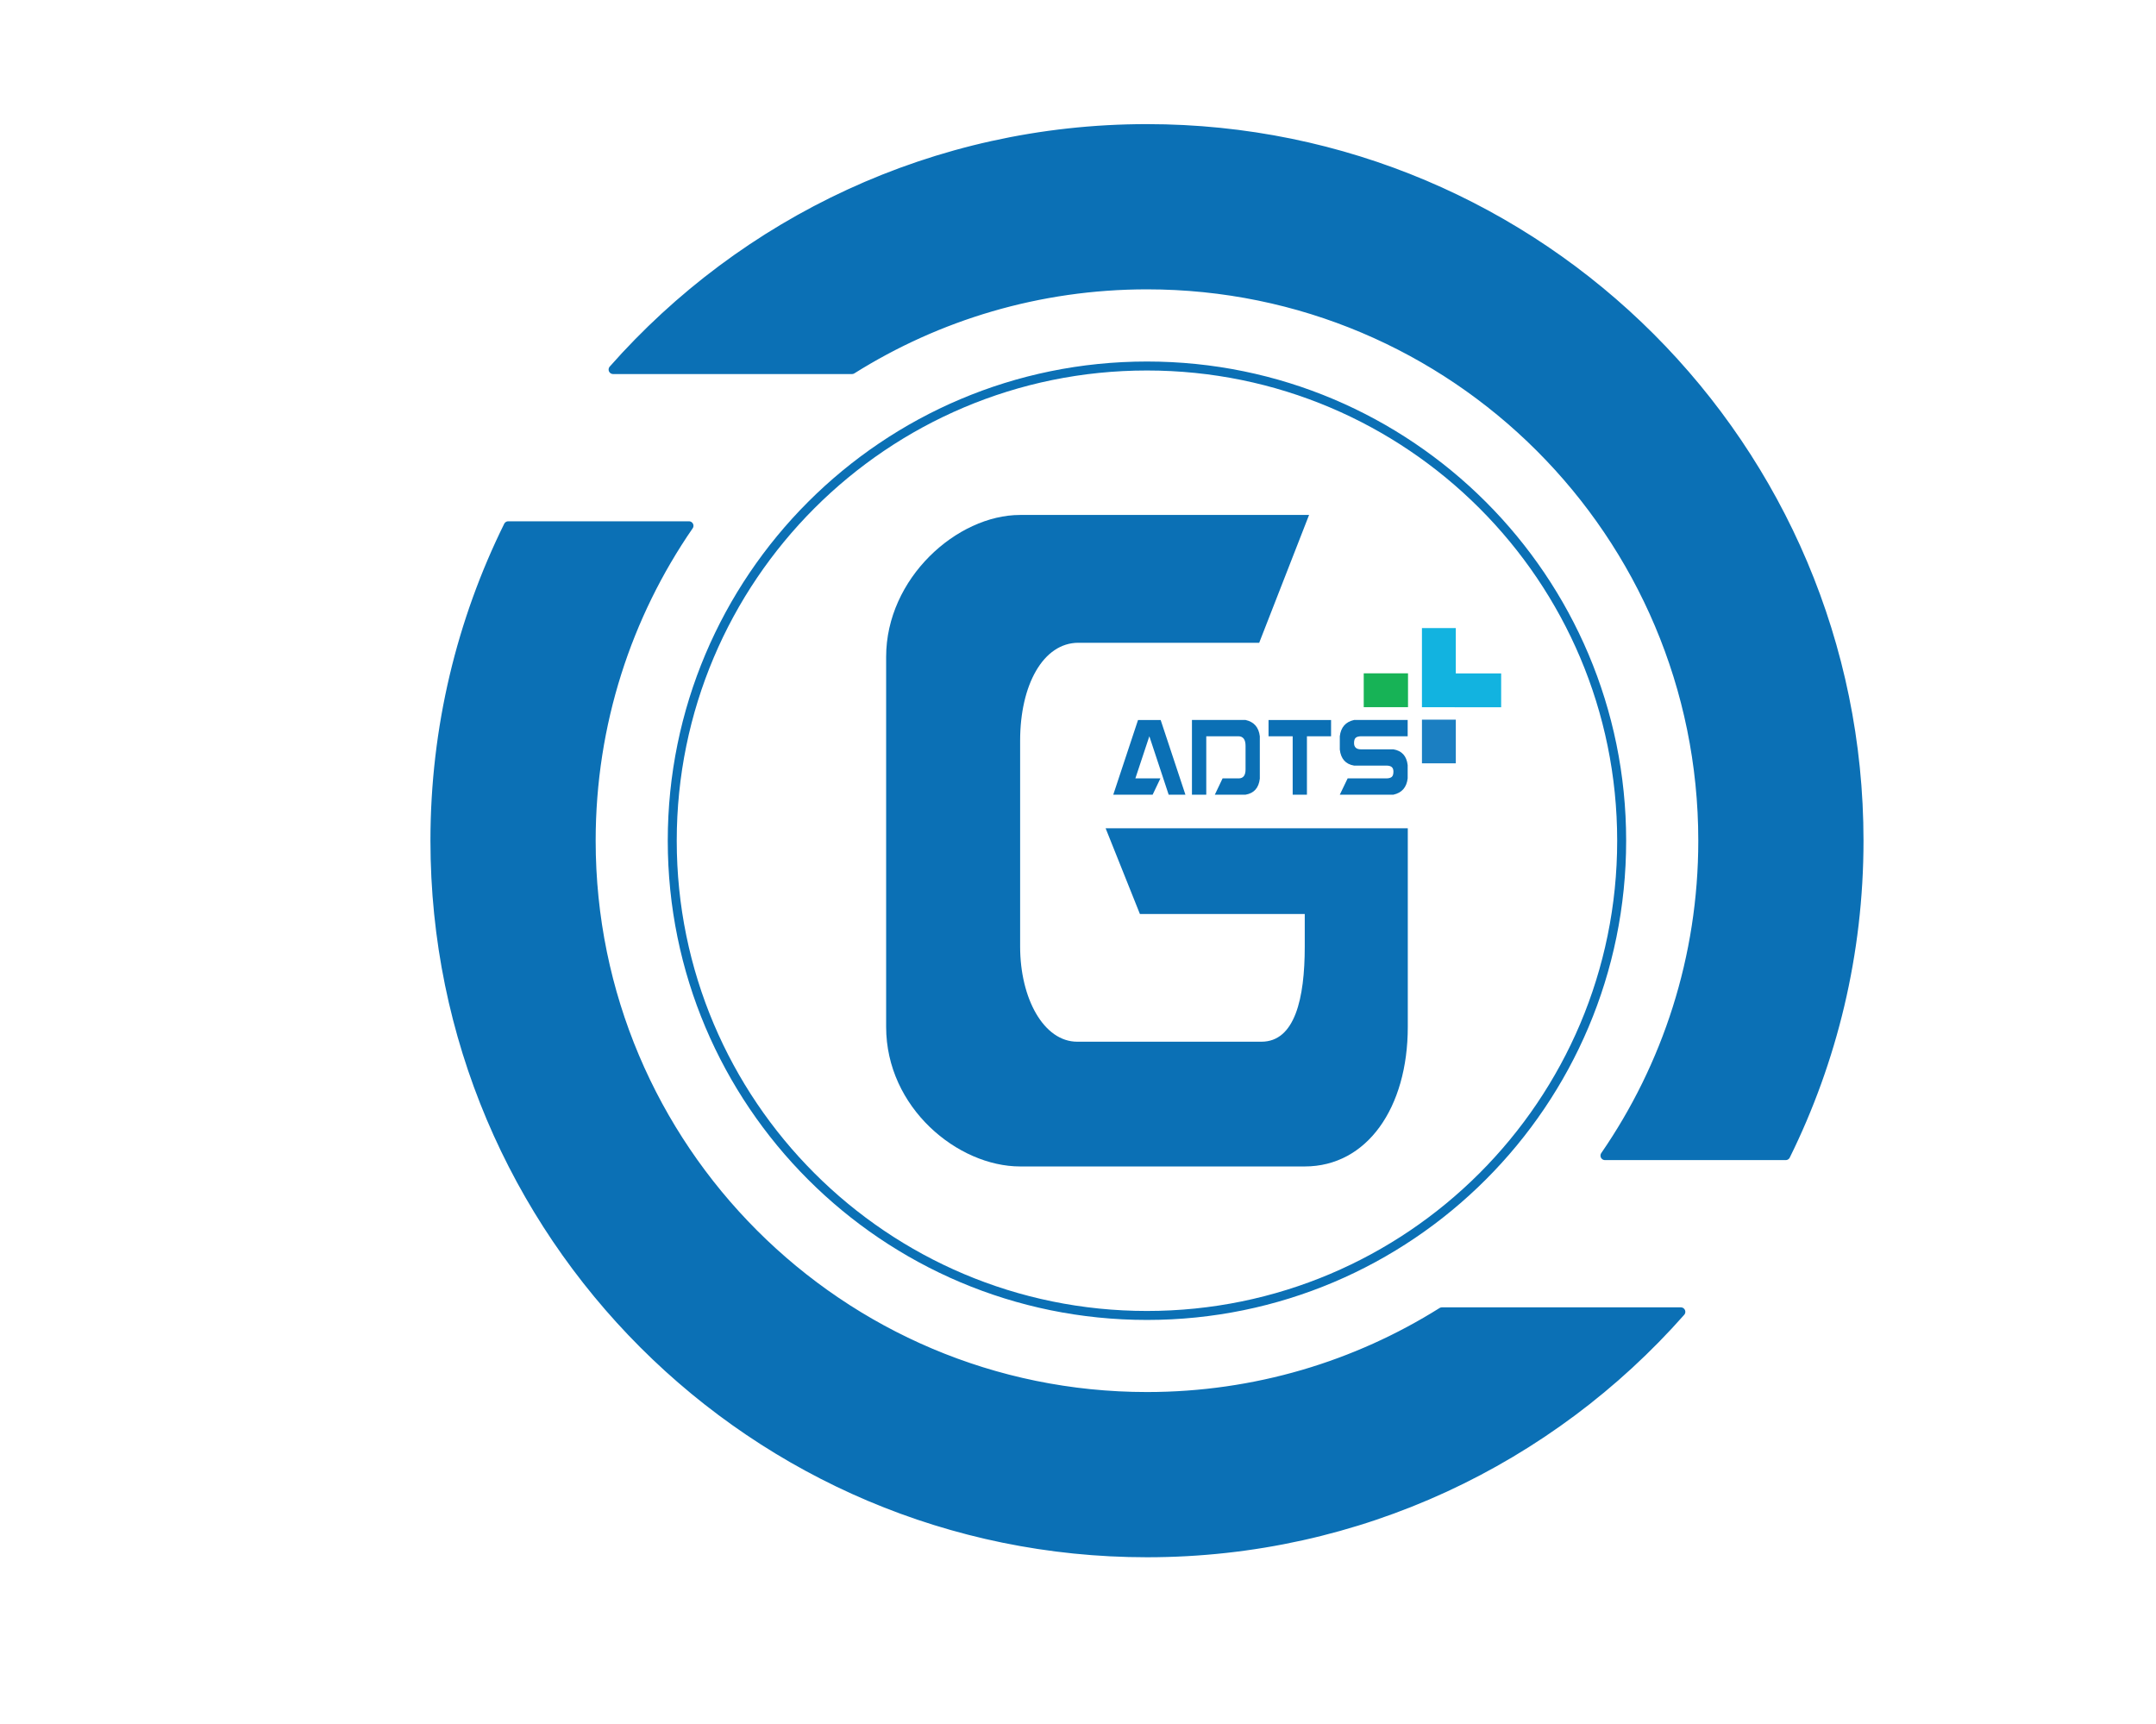
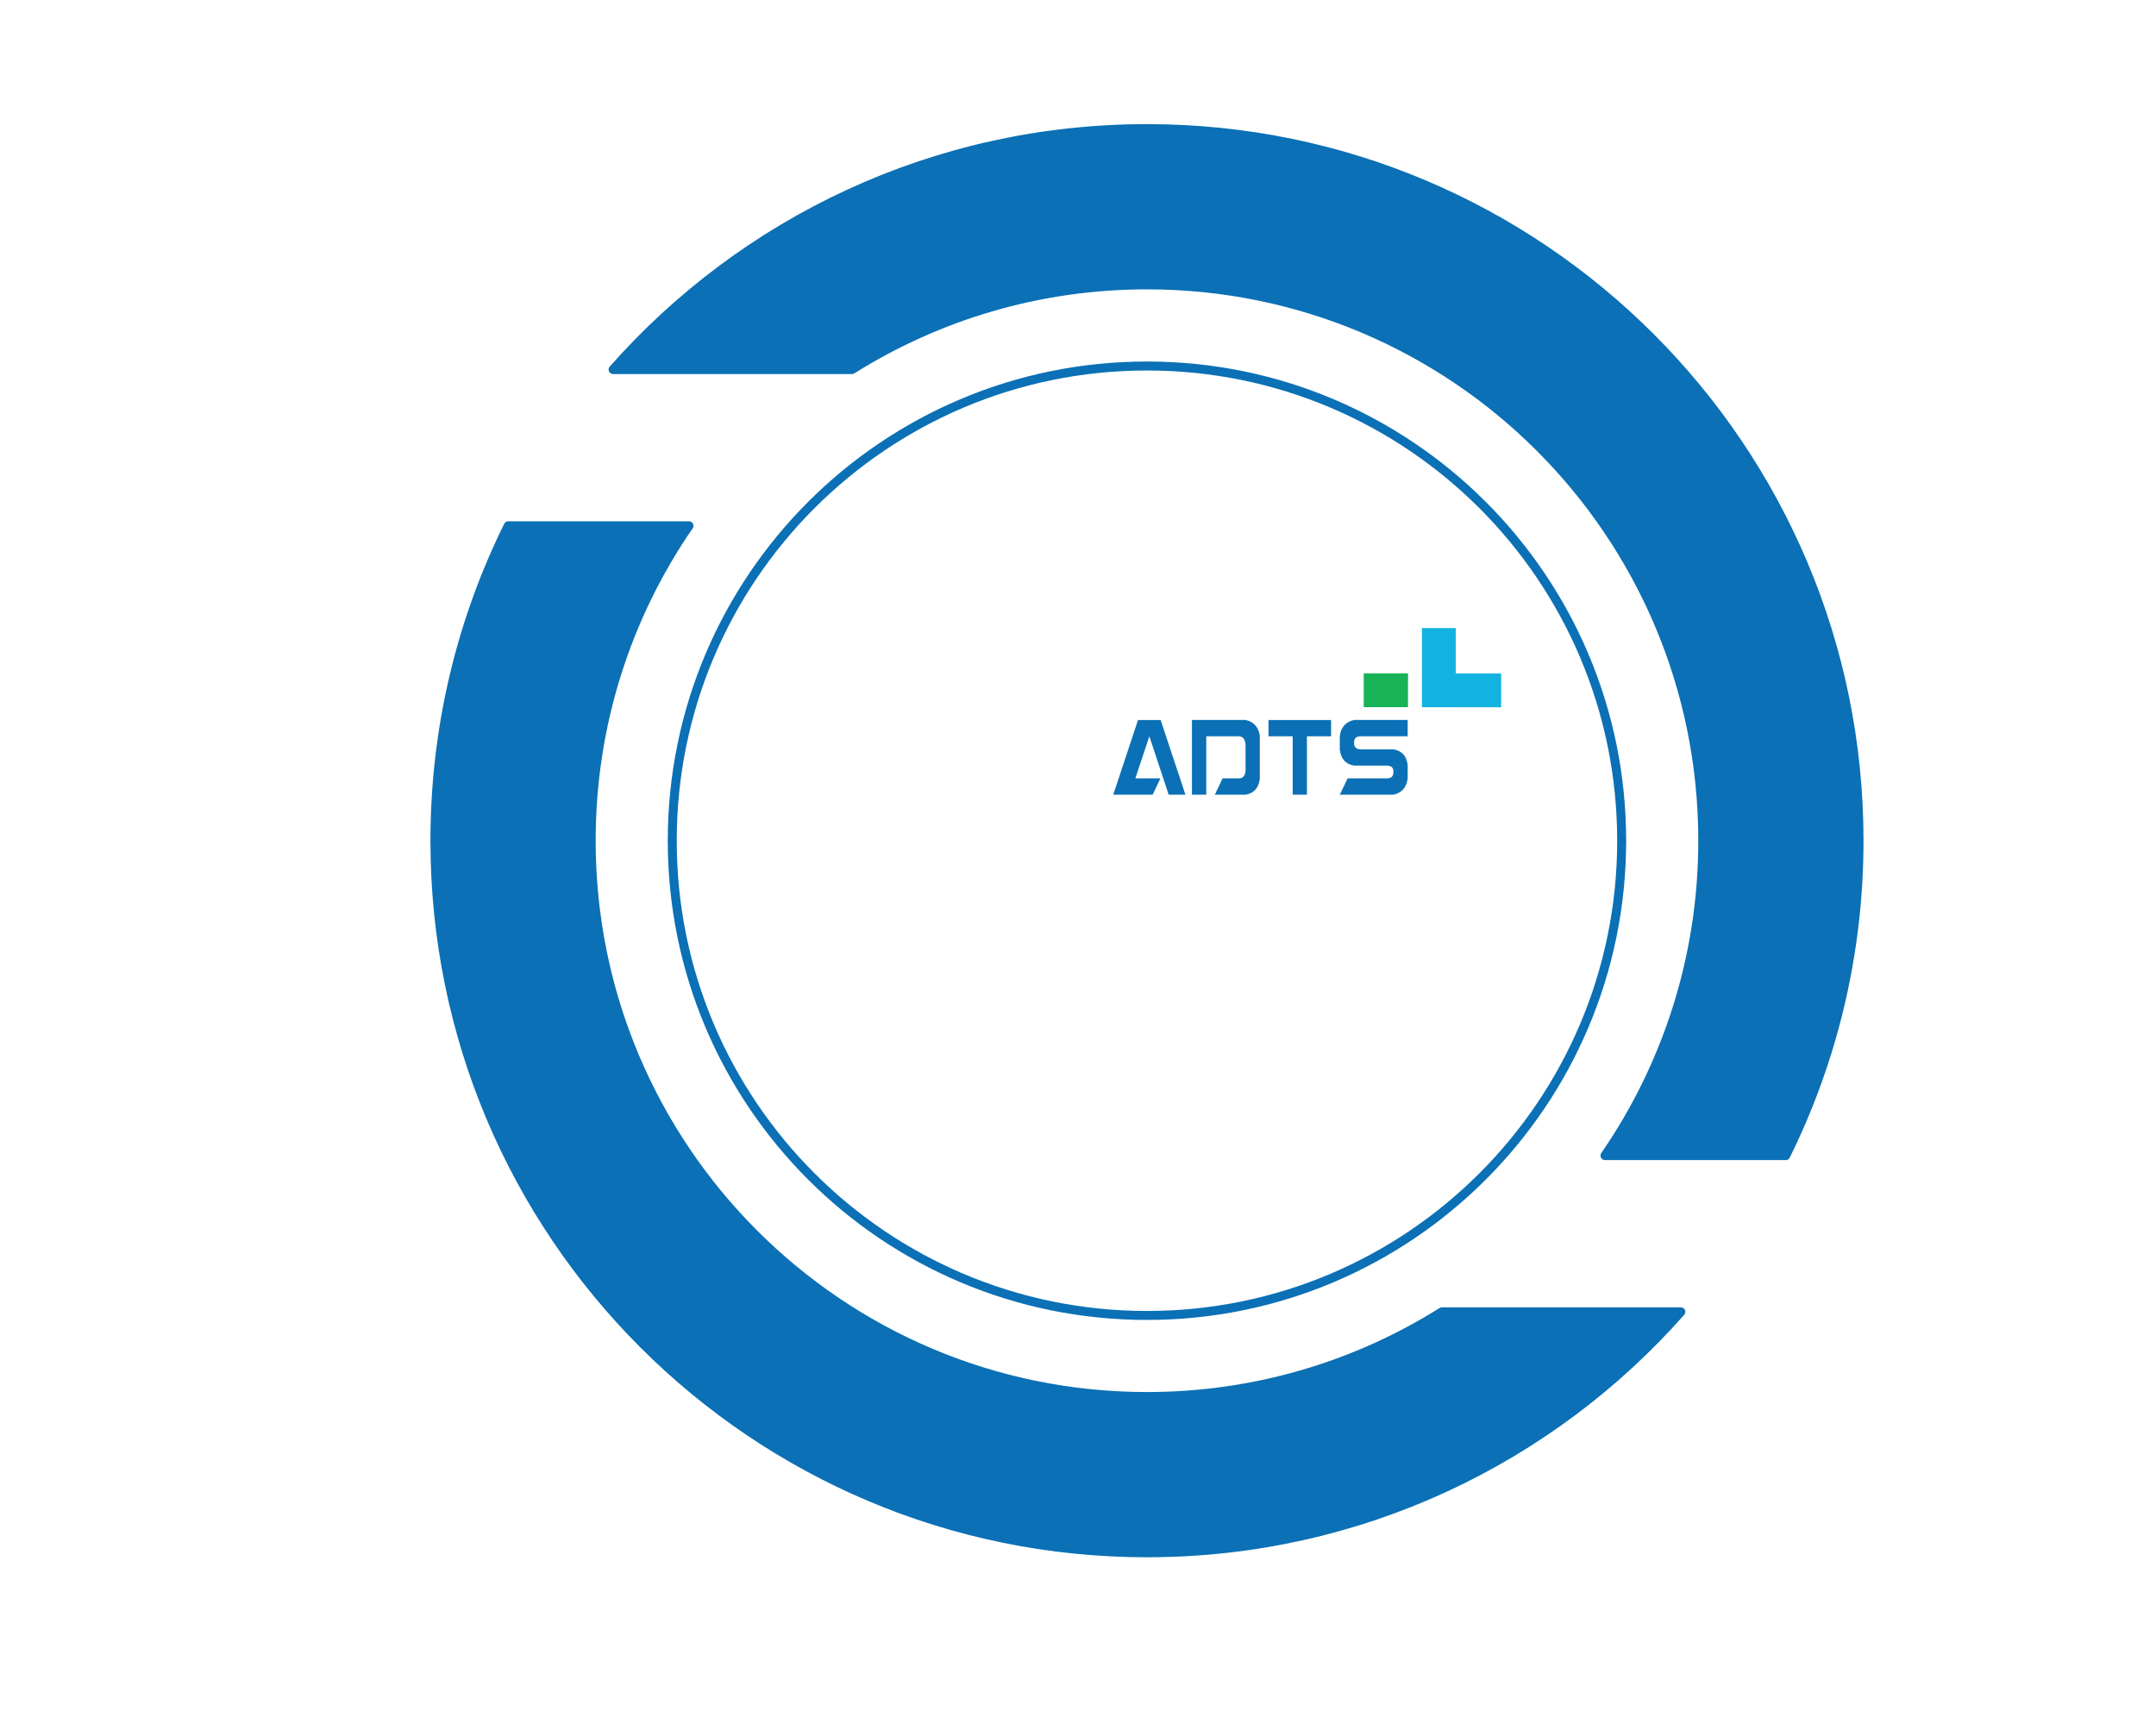
<svg xmlns="http://www.w3.org/2000/svg" xml:space="preserve" width="1.667in" height="1.333in" version="1.1" style="shape-rendering:geometricPrecision; text-rendering:geometricPrecision; image-rendering:optimizeQuality; fill-rule:evenodd; clip-rule:evenodd" viewBox="0 0 1666.66 1333.33">
  <defs>
    <style type="text/css">
   
    .str0 {stroke:#0B70B5;stroke-width:6.94;stroke-miterlimit:2.613}
    .str1 {stroke:#0B70B5;stroke-width:6.94;stroke-linejoin:round;stroke-miterlimit:2.613}
    .fil0 {fill:none}
    .fil5 {fill:#0B70B5}
    .fil3 {fill:#12B3E0}
    .fil2 {fill:#17B356}
    .fil4 {fill:#1B7FC2}
    .fil1 {fill:#0B70B5;fill-rule:nonzero}
   
  </style>
  </defs>
  <g id="Layer_x0020_1">
    <path class="fil0 str0" d="M-1268.41 -3085.2c202.76,0 367.13,164.37 367.13,367.13 0,202.76 -164.37,367.13 -367.13,367.13 -202.76,0 -367.13,-164.37 -367.13,-367.13 0,-202.76 164.37,-367.13 367.13,-367.13z" />
    <path class="fil1" d="M-1264.01 -2753.68l-30.45 0 19.15 -57.76 17.5 0 19.15 57.76 -12.95 0 -14.95 -45.18 -10.81 32.59 19.36 0 -6 12.59zm30.38 0l11.09 0 0 -45.18 24.73 0c3.77,0 5.65,2.47 5.65,7.42l0 18.26c0,4.61 -1.79,6.91 -5.37,6.91l-12.4 0 -5.99 12.59 23.77 0c6.52,-1.1 10.2,-5.23 11.02,-12.38l0 -32.8c-0.83,-6.95 -4.5,-11.14 -11.02,-12.59l-41.47 0 0 57.76zm59.25 -57.76l48.36 0 0 12.59 -18.67 0 0 45.18 -11.02 0 0 -45.18 -18.67 0 0 -12.59zm55.11 57.76l41.47 0c6.52,-1.44 10.2,-5.64 11.02,-12.59l0 -10.31c-0.82,-7.01 -4.5,-11.07 -11.02,-12.17l-25.08 0c-3.58,0 -5.37,-1.62 -5.37,-4.85 0,-2.06 0.46,-3.45 1.38,-4.18 0.92,-0.72 2.34,-1.08 4.27,-1.08l35.82 0 0 -12.59 -41.47 0c-6.52,1.44 -10.2,5.64 -11.02,12.59l0 10.31c0.83,7.15 4.5,11.28 11.02,12.38l25.07 0c1.79,0 3.13,0.36 4.03,1.08 0.9,0.72 1.35,1.91 1.35,3.56 0,2.06 -0.46,3.46 -1.38,4.18 -0.92,0.72 -2.34,1.08 -4.27,1.08l-29.76 0 -6.06 12.59z" />
    <polygon class="fil2" points="-1100.76,-2847.53 -1100.76,-2821.36 -1066.51,-2821.36 -1066.51,-2847.53 " />
    <polygon class="fil3" points="-1029.56,-2882.52 -1055.73,-2882.52 -1055.73,-2821.33 -1029.56,-2821.33 " />
    <polygon class="fil3" points="-1030.39,-2847.46 -1030.39,-2821.29 -994.47,-2821.29 -994.47,-2847.46 " />
    <polygon class="fil4" points="-1029.55,-2811.7 -1055.72,-2811.7 -1055.72,-2777.93 -1029.55,-2777.93 " />
-     <path class="fil1" d="M-1066.68 -2727.71l-233.7 0 26.52 66.3 127.49 0 0 25.19c0,40.19 -7.62,73.58 -33.52,73.58l-142.43 0c-25.9,0 -44.17,-33.4 -44.17,-73.58l0 -159.25c0,-43.19 17.87,-75.69 45.09,-75.69l139.8 0 38.57 -98.85 -223.46 0c-48.79,0 -103.63,48.89 -103.63,109.76l0 286.11c0,62.67 55.52,107.97 103.63,107.97l220.12 0c48.11,0 79.69,-45.3 79.69,-107.97l0 -153.57z" />
    <path class="fil5 str1" d="M-1268.4 -3268.79c304.13,0 550.69,246.56 550.69,550.69 0,87.44 -20.41,170.12 -56.69,243.55l-139.79 0c47.7,-69.23 75.64,-153.12 75.64,-243.55 0,-237.4 -192.44,-429.85 -429.85,-429.85 -83.81,0 -162.02,24.01 -228.13,65.5l-184.76 0c100.89,-114.26 248.47,-186.34 412.89,-186.34zm-354.21 307.15c-47.69,69.23 -75.63,153.12 -75.63,243.54 0,237.4 192.44,429.85 429.85,429.85 83.81,0 162,-24.01 228.11,-65.49l184.77 0c-100.91,114.26 -248.46,186.33 -412.88,186.33 -304.14,0 -550.69,-246.56 -550.69,-550.69 0,-87.44 20.42,-170.11 56.69,-243.54l139.79 0z" />
    <path class="fil0 str0" d="M886.66 283.05c202.76,0 367.13,164.37 367.13,367.13 0,202.76 -164.37,367.13 -367.13,367.13 -202.76,0 -367.13,-164.37 -367.13,-367.13 0,-202.76 164.37,-367.13 367.13,-367.13z" />
    <path class="fil1" d="M891.06 614.57l-30.45 0 19.15 -57.76 17.5 0 19.15 57.76 -12.95 0 -14.95 -45.18 -10.81 32.59 19.36 0 -6 12.59zm30.38 0l11.09 0 0 -45.18 24.73 0c3.77,0 5.65,2.47 5.65,7.42l0 18.26c0,4.61 -1.79,6.91 -5.37,6.91l-12.4 0 -5.99 12.59 23.77 0c6.52,-1.1 10.2,-5.23 11.02,-12.38l0 -32.8c-0.83,-6.95 -4.5,-11.14 -11.02,-12.59l-41.47 0 0 57.76zm59.25 -57.76l48.36 0 0 12.59 -18.67 0 0 45.18 -11.02 0 0 -45.18 -18.67 0 0 -12.59zm55.11 57.76l41.47 0c6.52,-1.44 10.2,-5.64 11.02,-12.59l0 -10.31c-0.82,-7.01 -4.5,-11.07 -11.02,-12.17l-25.08 0c-3.58,0 -5.37,-1.62 -5.37,-4.85 0,-2.06 0.46,-3.45 1.38,-4.18 0.92,-0.72 2.34,-1.08 4.27,-1.08l35.82 0 0 -12.59 -41.47 0c-6.52,1.44 -10.2,5.64 -11.02,12.59l0 10.31c0.83,7.15 4.5,11.28 11.02,12.38l25.07 0c1.79,0 3.13,0.36 4.03,1.08 0.9,0.72 1.35,1.91 1.35,3.56 0,2.06 -0.46,3.46 -1.38,4.18 -0.92,0.72 -2.34,1.08 -4.27,1.08l-29.76 0 -6.06 12.59z" />
    <polygon class="fil2" points="1054.31,520.72 1054.31,546.89 1088.56,546.89 1088.56,520.72 " />
    <polygon class="fil3" points="1125.51,485.73 1099.33,485.73 1099.33,546.93 1125.51,546.93 " />
    <polygon class="fil3" points="1124.67,520.79 1124.67,546.96 1160.59,546.96 1160.59,520.79 " />
-     <polygon class="fil4" points="1125.52,556.55 1099.34,556.55 1099.34,590.32 1125.52,590.32 " />
-     <path class="fil1" d="M1088.39 640.54l-233.7 0 26.52 66.3 127.49 0 0 25.19c0,40.19 -7.62,73.58 -33.52,73.58l-142.43 0c-25.9,0 -44.17,-33.4 -44.17,-73.58l0 -159.25c0,-43.19 17.87,-75.69 45.09,-75.69l139.8 0 38.57 -98.85 -223.46 0c-48.79,0 -103.63,48.89 -103.63,109.76l0 286.11c0,62.67 55.52,107.97 103.63,107.97l220.12 0c48.11,0 79.69,-45.3 79.69,-107.97l0 -153.57z" />
    <path class="fil5 str1" d="M886.67 99.46c304.13,0 550.69,246.56 550.69,550.69 0,87.44 -20.41,170.12 -56.69,243.55l-139.79 0c47.7,-69.23 75.64,-153.12 75.64,-243.55 0,-237.4 -192.44,-429.85 -429.85,-429.85 -83.81,0 -162.02,24.01 -228.13,65.5l-184.76 0c100.89,-114.26 248.47,-186.34 412.89,-186.34zm-354.21 307.15c-47.69,69.23 -75.63,153.12 -75.63,243.54 0,237.4 192.44,429.85 429.85,429.85 83.81,0 162,-24.01 228.11,-65.49l184.77 0c-100.91,114.26 -248.46,186.33 -412.88,186.33 -304.14,0 -550.69,-246.56 -550.69,-550.69 0,-87.44 20.42,-170.11 56.69,-243.54l139.79 0z" />
  </g>
</svg>